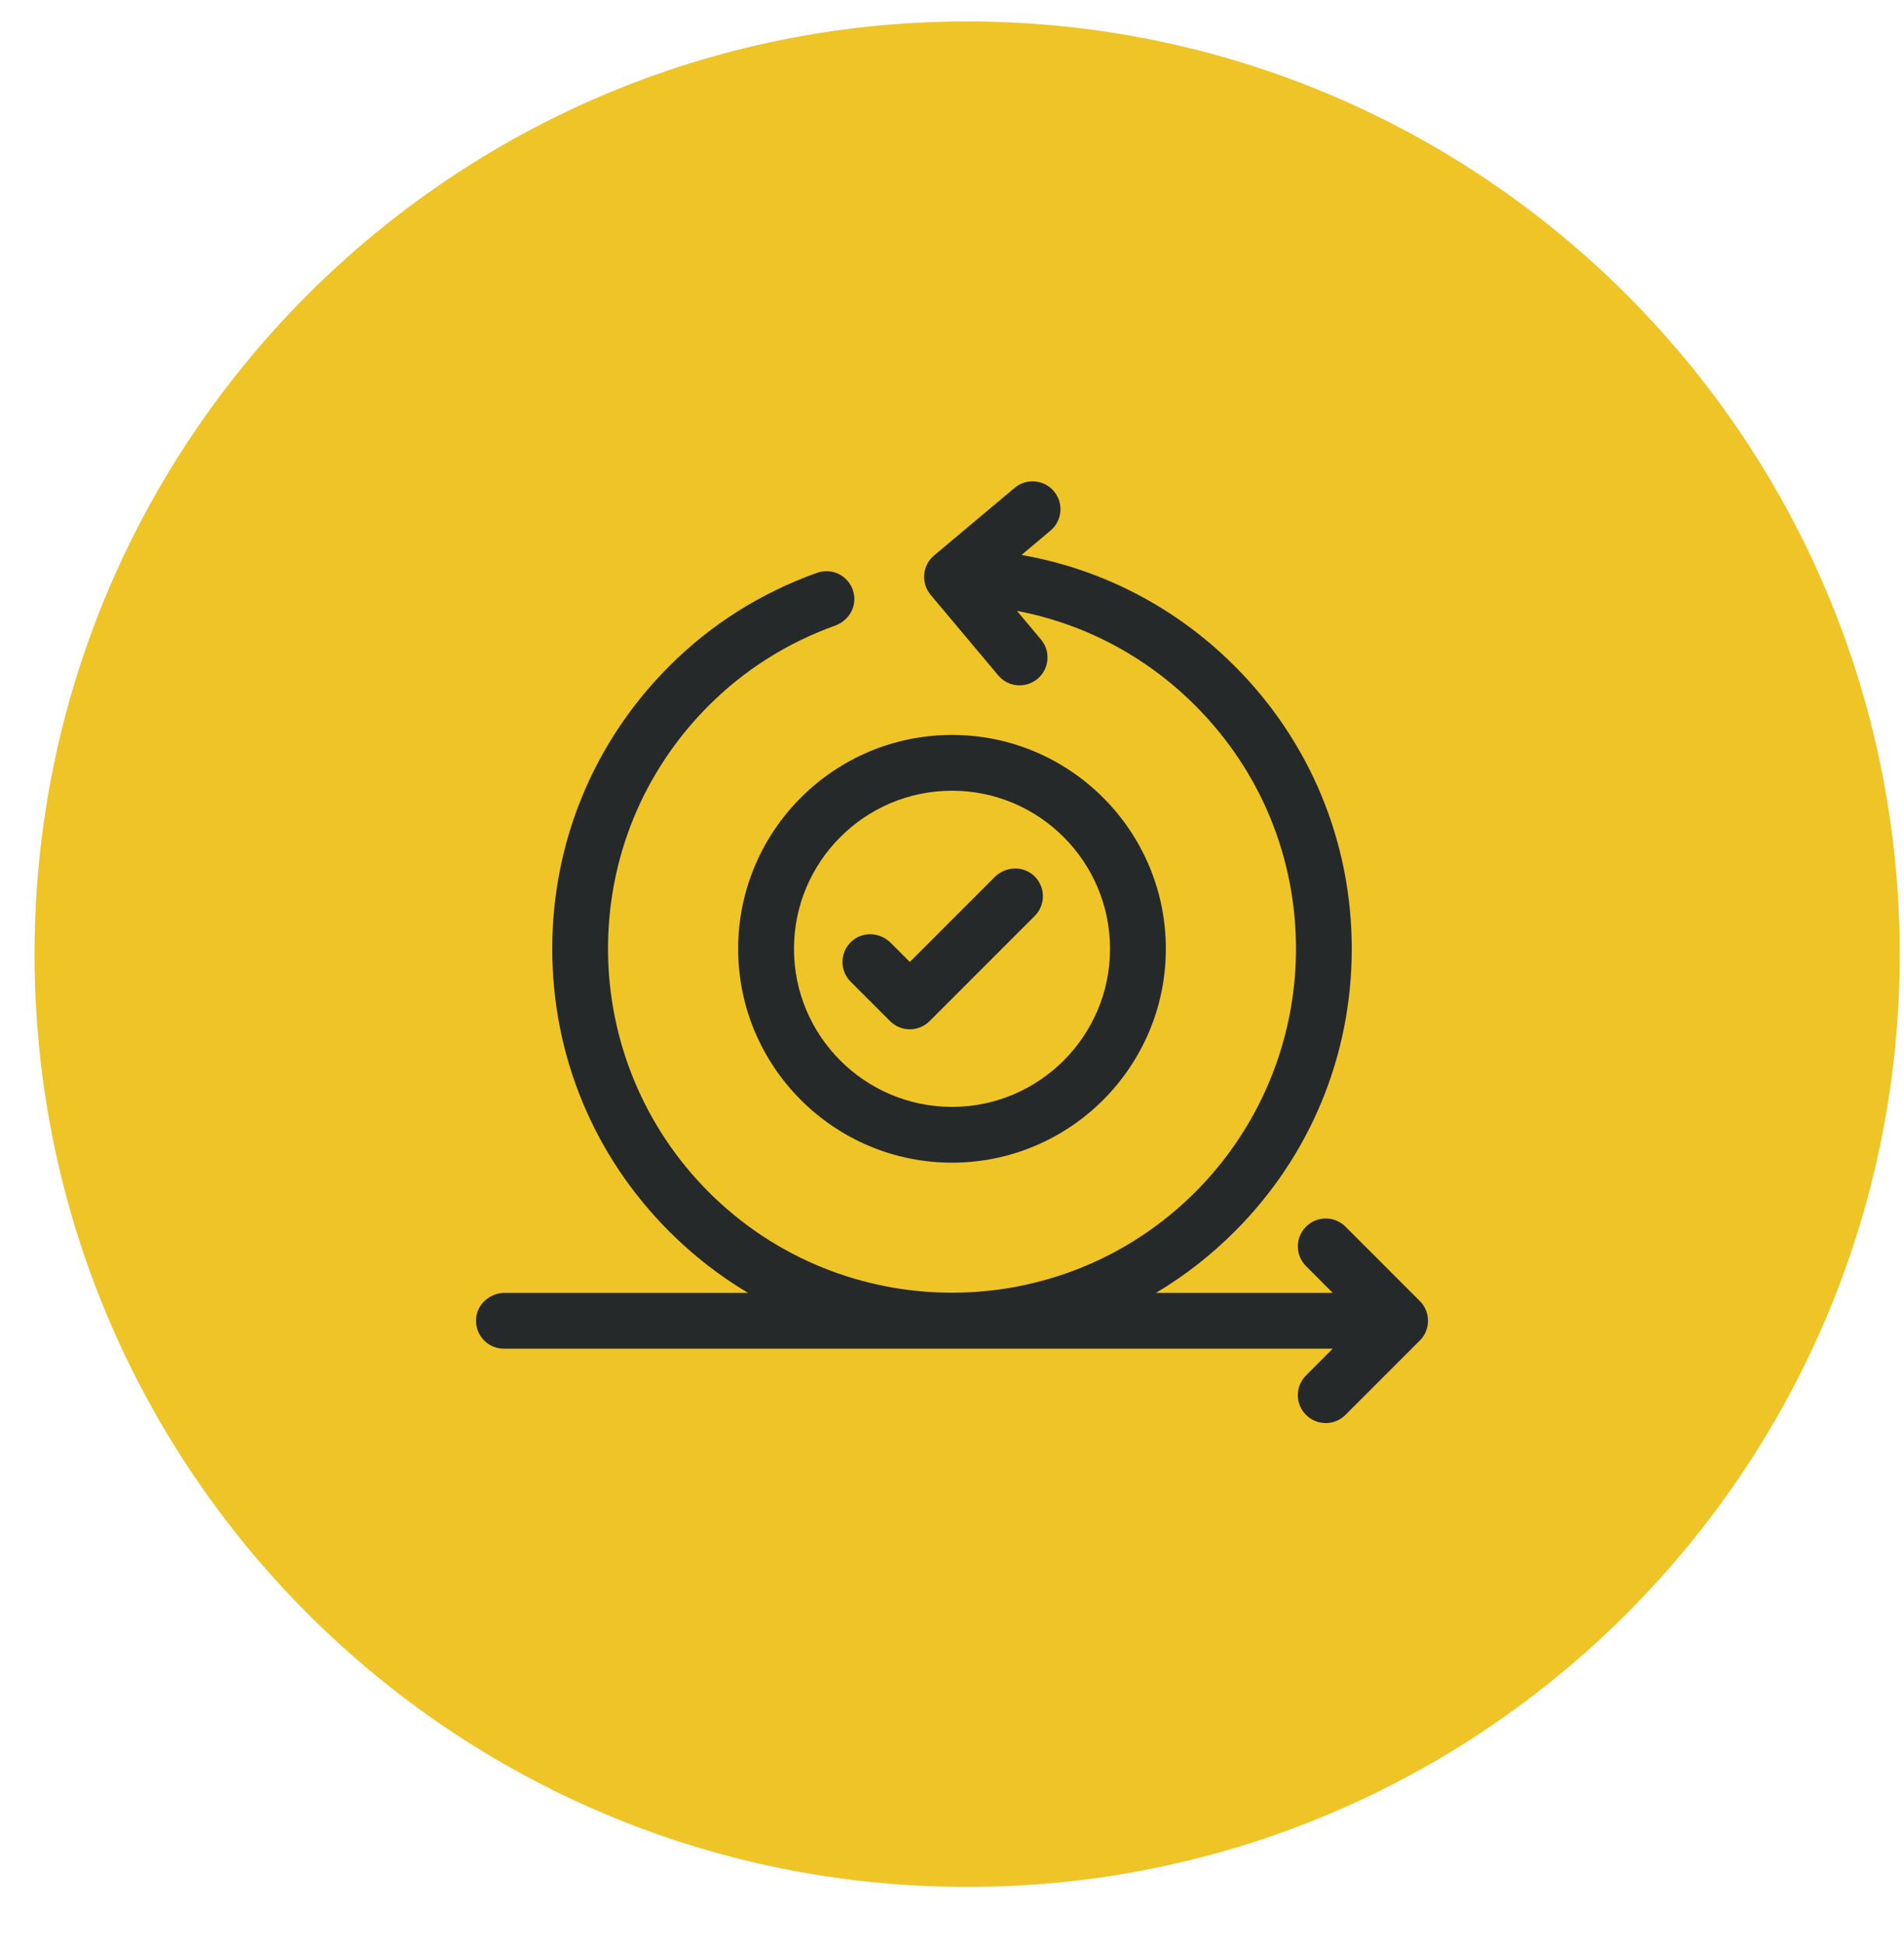
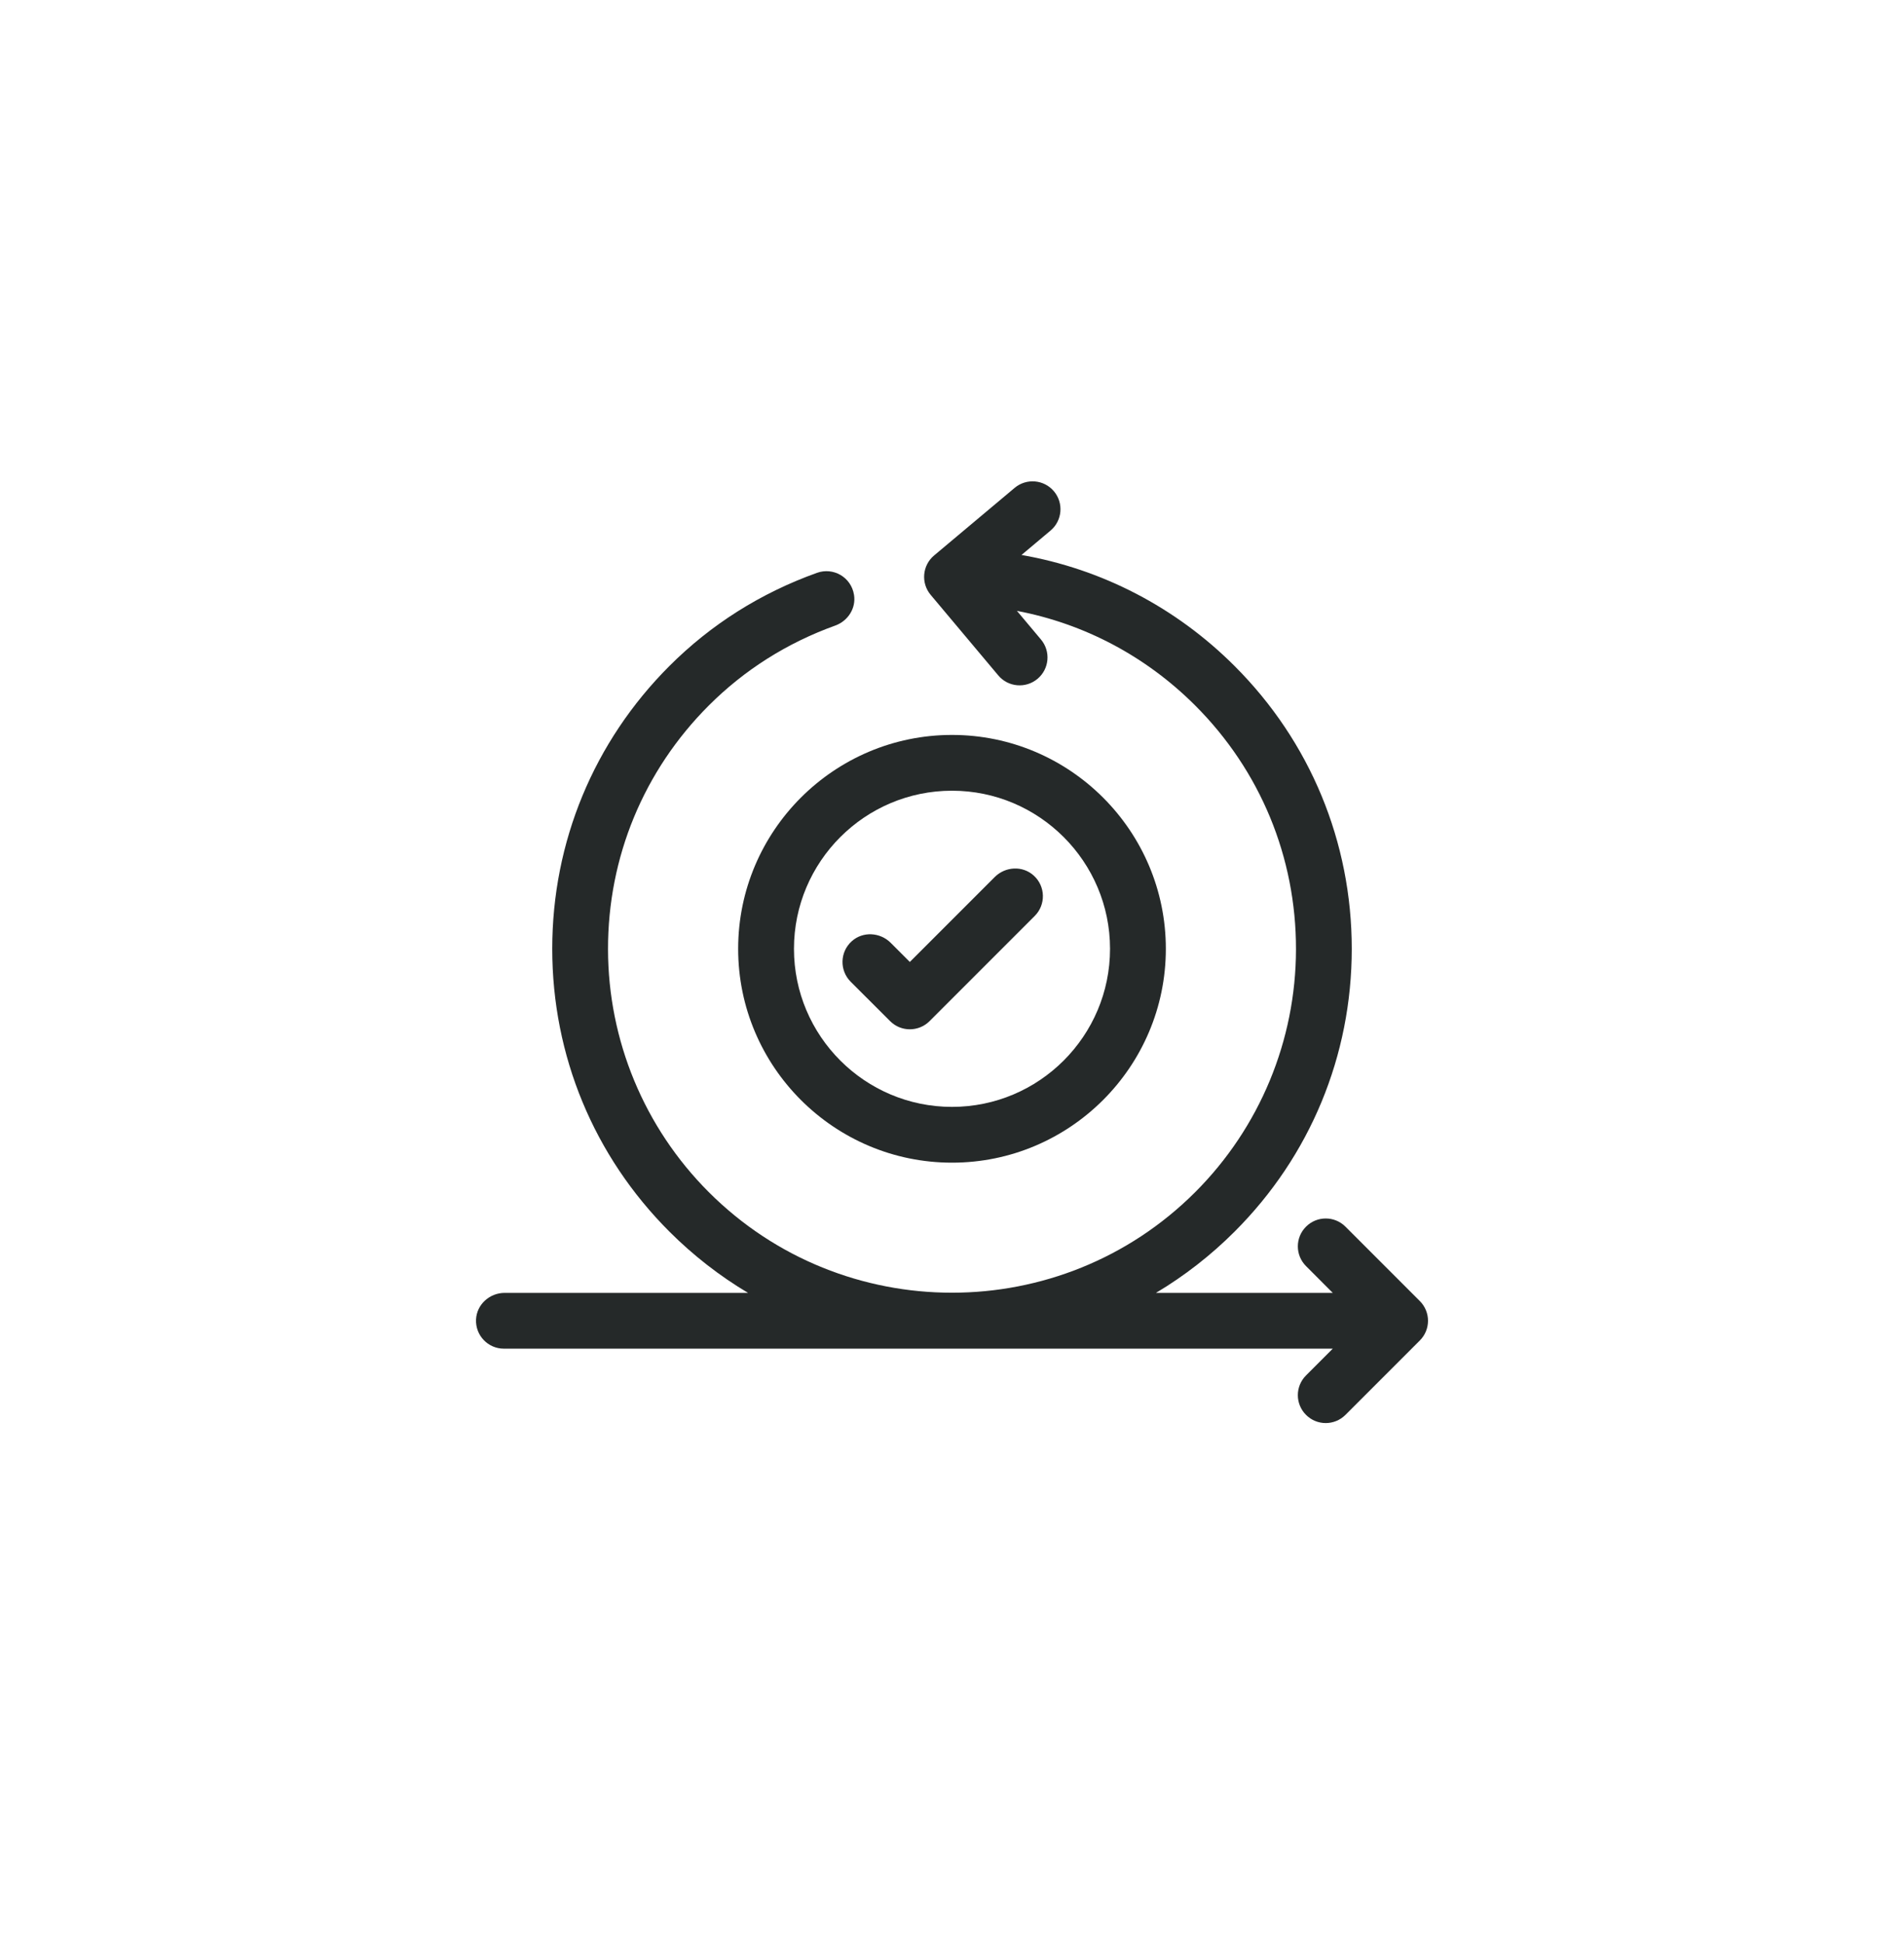
<svg xmlns="http://www.w3.org/2000/svg" width="48" height="49" viewBox="0 0 48 49" fill="none">
  <g clip-path="url(#clip0_1191_14660)">
    <g clip-path="url(#clip1_1191_14660)">
      <g clip-path="url(#clip2_1191_14660)">
-         <path d="M47.892 24.05C47.892 11.066 37.366 0.54 24.381 0.54C11.397 0.54 0.871 11.066 0.871 24.05C0.871 37.034 11.397 47.56 24.381 47.56C37.366 47.56 47.892 37.034 47.892 24.05Z" fill="#EFC427" />
        <g clip-path="url(#clip3_1191_14660)">
          <path d="M35.794 32.793L33.919 30.918C33.644 30.643 33.199 30.643 32.925 30.918C32.65 31.192 32.65 31.637 32.925 31.912L33.599 32.587H29.142C29.857 32.161 30.523 31.644 31.126 31.041C33.03 29.138 34.078 26.607 34.078 23.915C34.078 21.223 33.03 18.692 31.126 16.789C29.642 15.305 27.777 14.341 25.752 13.988L26.483 13.374C26.781 13.124 26.82 12.681 26.57 12.383C26.32 12.086 25.877 12.047 25.579 12.297L23.548 14.001C23.251 14.251 23.212 14.694 23.461 14.992L25.166 17.023C25.415 17.321 25.859 17.359 26.156 17.11C26.454 16.86 26.493 16.417 26.243 16.119L25.637 15.397C27.33 15.719 28.887 16.538 30.132 17.783C31.773 19.424 32.675 21.606 32.672 23.927C32.669 26.225 31.757 28.422 30.132 30.047C26.751 33.428 21.249 33.428 17.868 30.047C16.243 28.422 15.331 26.225 15.328 23.926C15.325 21.606 16.227 19.424 17.868 17.783C18.768 16.883 19.841 16.205 21.057 15.767C21.377 15.652 21.584 15.33 21.53 14.994C21.458 14.544 21.005 14.292 20.597 14.438C19.178 14.946 17.925 15.737 16.874 16.788C14.97 18.692 13.922 21.223 13.922 23.915C13.922 26.607 14.97 29.138 16.874 31.041C17.477 31.644 18.143 32.161 18.858 32.587H12.723C12.344 32.587 12.019 32.878 12.001 33.256C11.982 33.66 12.303 33.993 12.703 33.993H33.599L32.925 34.668C32.65 34.942 32.65 35.388 32.925 35.662C33.199 35.937 33.644 35.937 33.919 35.662L35.794 33.787C36.069 33.513 36.069 33.067 35.794 32.793Z" fill="#252929" />
          <path d="M18.609 23.915C18.609 26.887 21.028 29.305 24 29.305C26.972 29.305 29.391 26.887 29.391 23.915C29.391 20.942 26.972 18.524 24 18.524C21.028 18.524 18.609 20.942 18.609 23.915ZM24 19.93C26.197 19.93 27.984 21.718 27.984 23.915C27.984 26.112 26.197 27.899 24 27.899C21.803 27.899 20.016 26.112 20.016 23.915C20.016 21.718 21.803 19.93 24 19.93Z" fill="#252929" />
-           <path d="M22.44 25.738C22.714 26.012 23.159 26.012 23.434 25.738L26.086 23.086C26.368 22.804 26.36 22.34 26.061 22.069C25.781 21.814 25.345 21.838 25.077 22.106L22.937 24.246L22.454 23.763C22.186 23.496 21.75 23.471 21.47 23.726C21.171 23.998 21.163 24.461 21.445 24.744L22.44 25.738Z" fill="#252929" />
+           <path d="M22.44 25.738C22.714 26.012 23.159 26.012 23.434 25.738L26.086 23.086C26.368 22.804 26.36 22.34 26.061 22.069C25.781 21.814 25.345 21.838 25.077 22.106L22.937 24.246L22.454 23.763C22.186 23.496 21.75 23.471 21.47 23.726C21.171 23.998 21.163 24.461 21.445 24.744L22.44 25.738" fill="#252929" />
        </g>
      </g>
    </g>
  </g>
  <defs>
    <clipPath id="clip0_1191_14660">
      <rect width="48" height="48" fill="white" transform="translate(0 0.05)" />
    </clipPath>
    <clipPath id="clip1_1191_14660">
      <rect width="48" height="48" fill="white" transform="translate(0 0.05)" />
    </clipPath>
    <clipPath id="clip2_1191_14660">
      <rect width="48" height="47.02" fill="white" transform="translate(0 0.54)" />
    </clipPath>
    <clipPath id="clip3_1191_14660">
      <rect width="24" height="24" fill="white" transform="translate(12 12)" />
    </clipPath>
  </defs>
</svg>